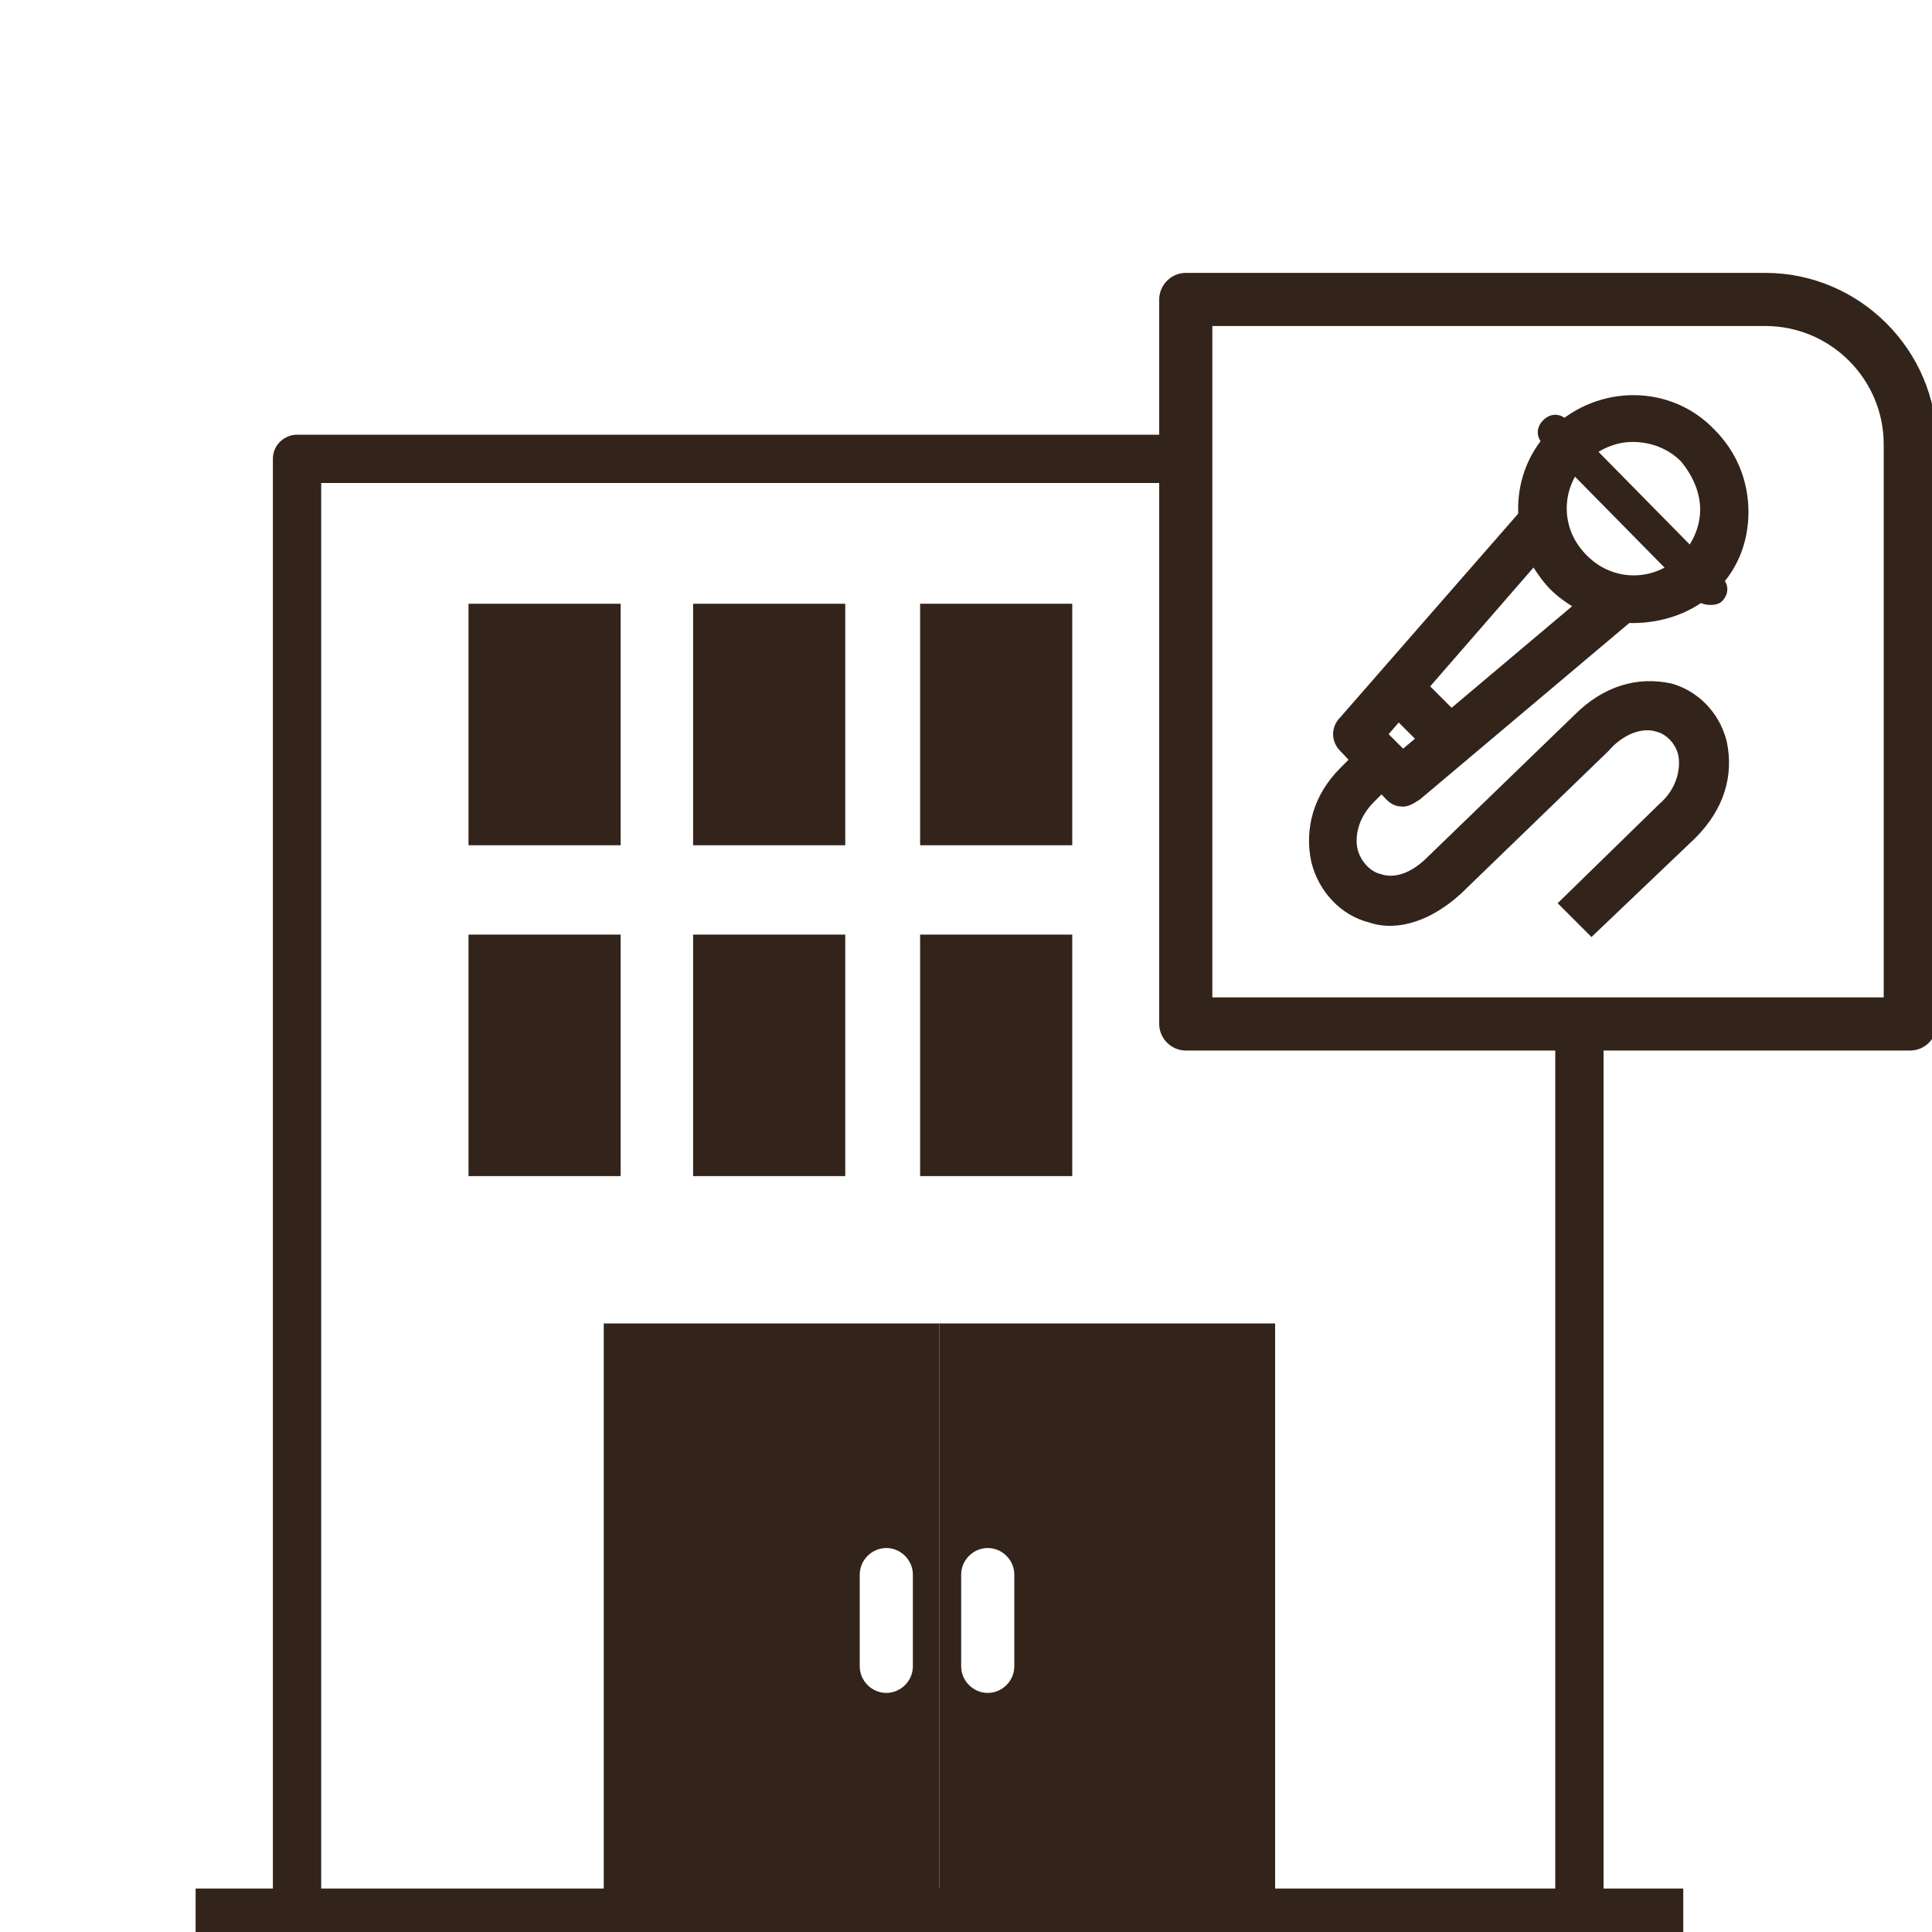
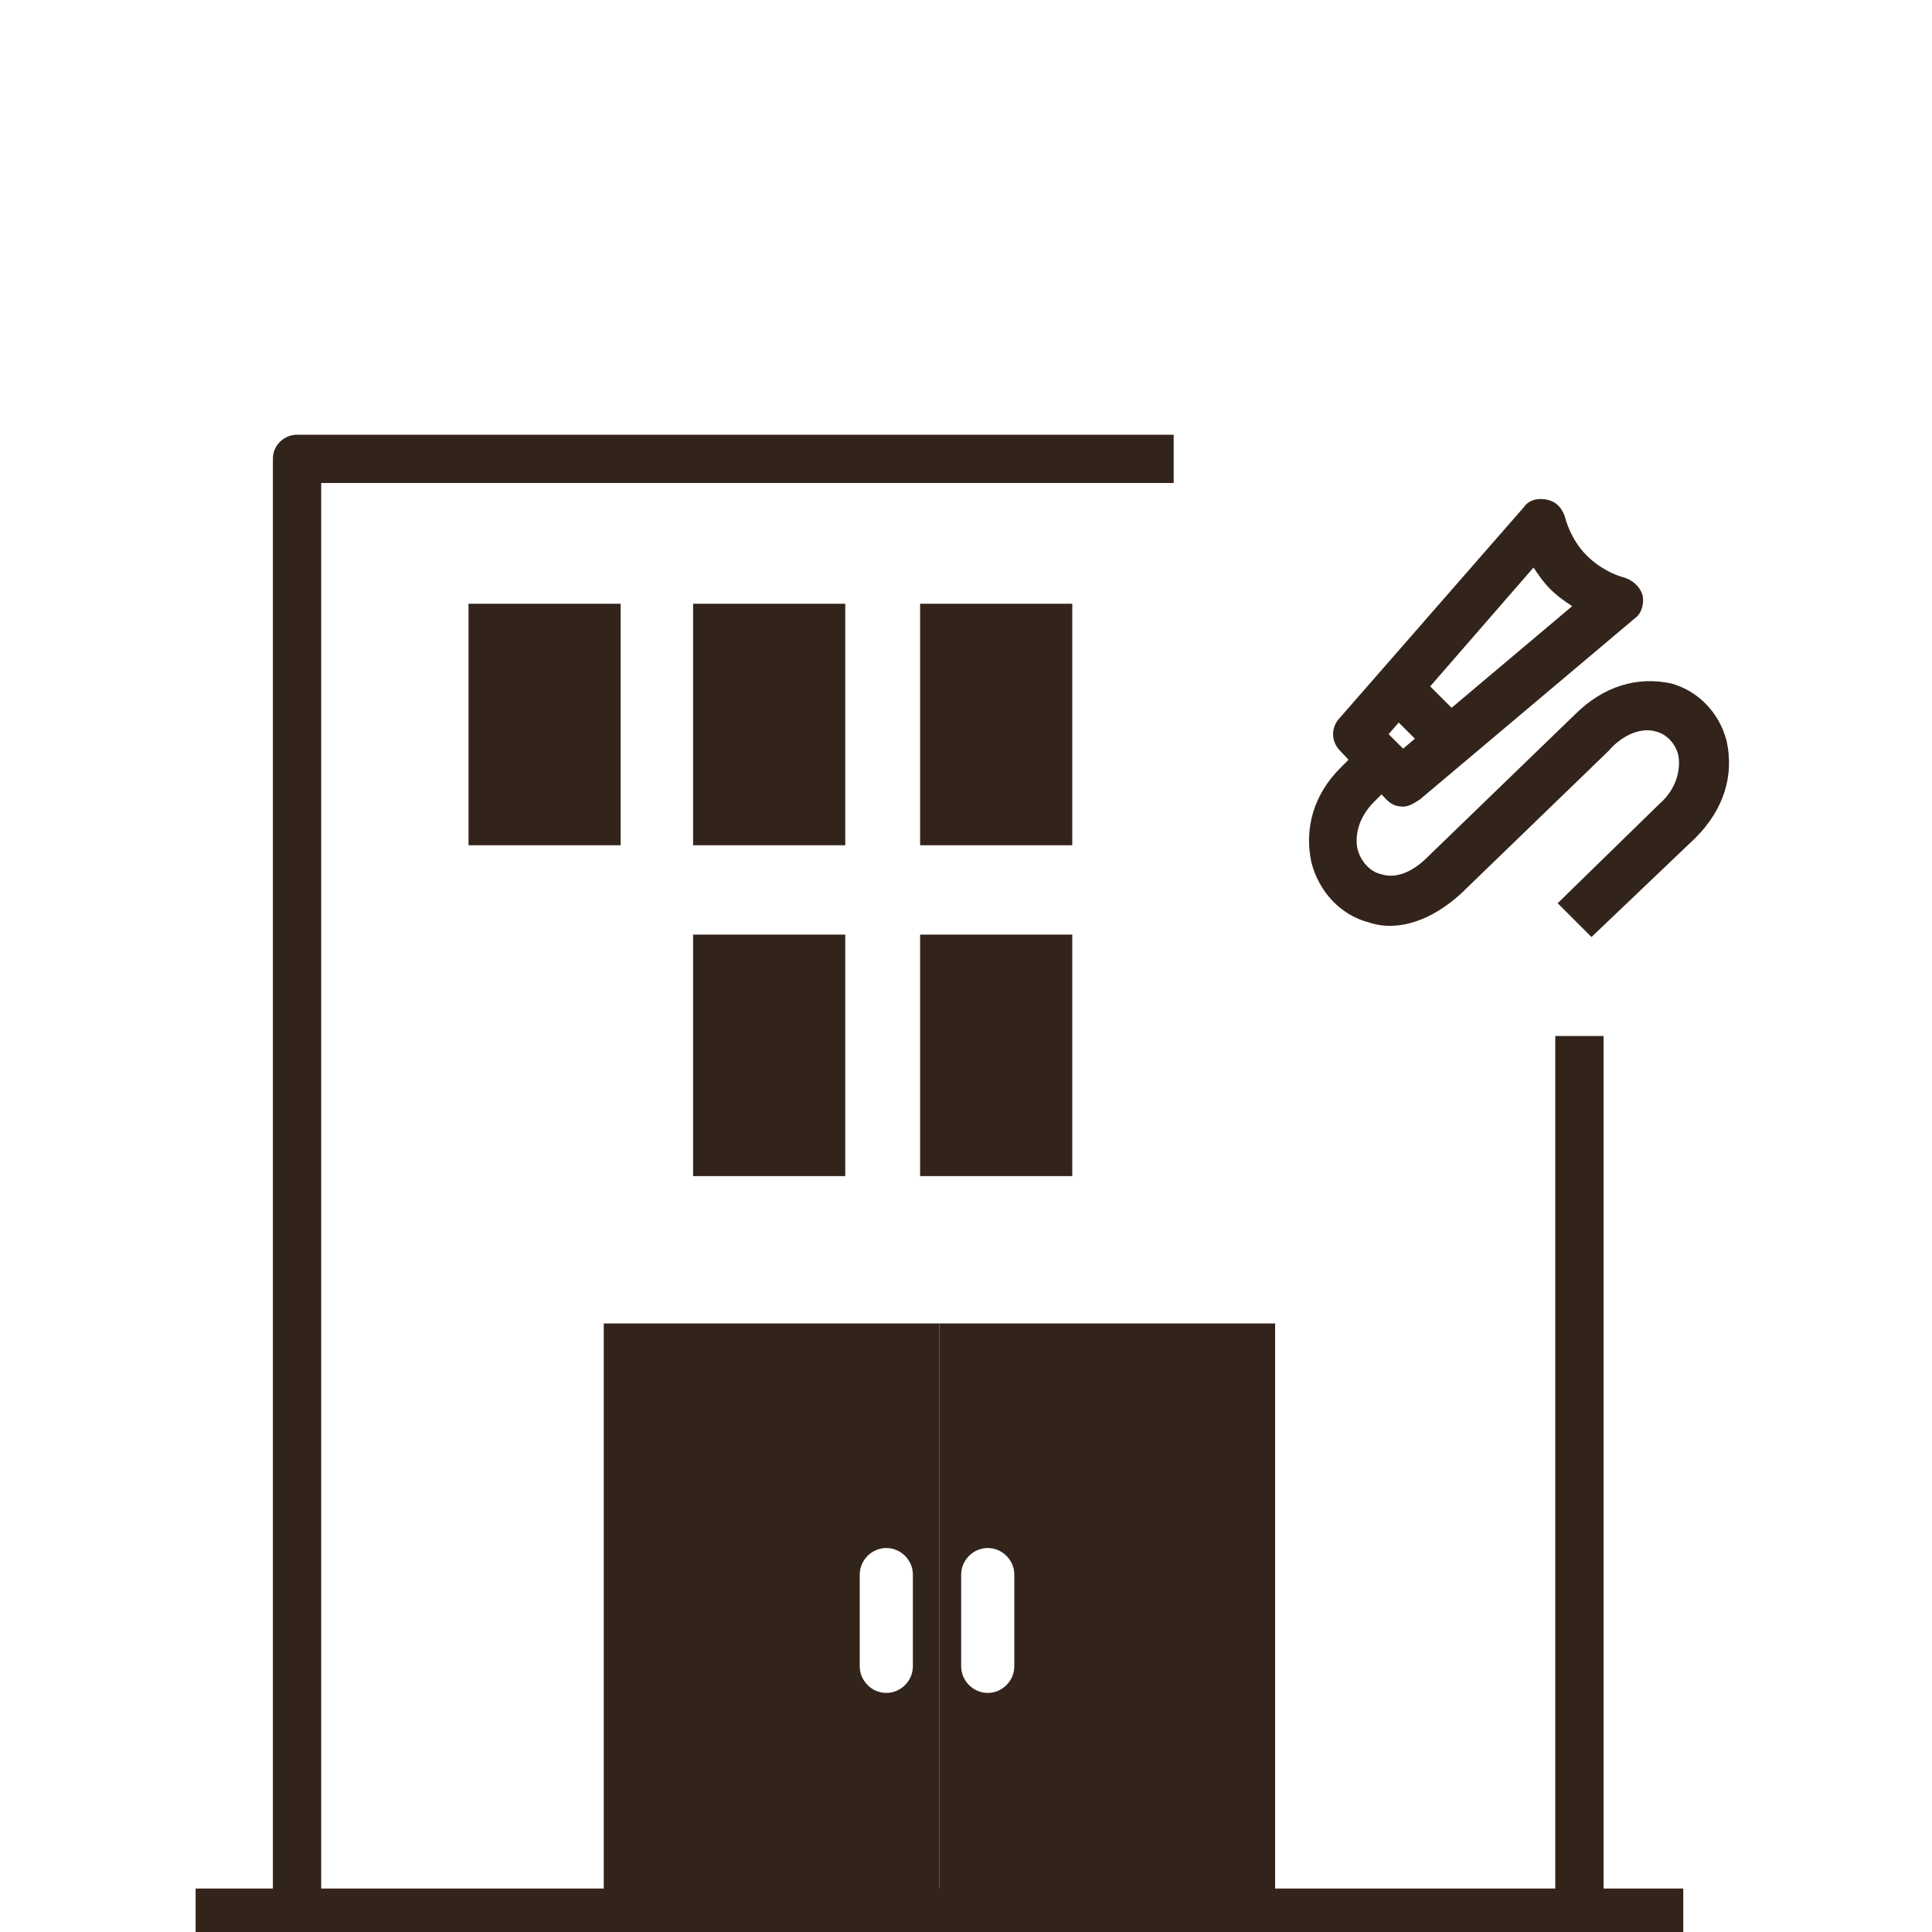
<svg xmlns="http://www.w3.org/2000/svg" version="1.1" id="レイヤー_1" x="0px" y="0px" viewBox="0 0 80 80" style="enable-background:new 0 0 80 80;" xml:space="preserve">
  <style type="text/css">
	.st0{fill:#33241B;}
</style>
  <g>
    <g>
-       <path class="st0" d="M79.1,43.5h-30c-0.6,0-1.1-0.5-1.1-1.1v-30c0-0.6,0.5-1.1,1.1-1.1h24c3.9,0,7.1,3.2,7.1,7.1v24    C80.2,43,79.7,43.5,79.1,43.5z M50.2,41.3H78V18.4c0-2.7-2.2-4.9-4.9-4.9H50.2V41.3z" />
-     </g>
+       </g>
    <g>
      <path class="st0" d="M25,54.8v24.5h13.9V54.8H25z M37.8,69c0,0.6-0.5,1.1-1.1,1.1s-1.1-0.5-1.1-1.1v-3.8c0-0.6,0.5-1.1,1.1-1.1    s1.1,0.5,1.1,1.1V69z" />
      <path class="st0" d="M38.9,54.8v24.5h13.9V54.8H38.9z M42,69c0,0.6-0.5,1.1-1.1,1.1s-1.1-0.5-1.1-1.1v-3.8c0-0.6,0.5-1.1,1.1-1.1    s1.1,0.5,1.1,1.1V69z" />
    </g>
    <g>
-       <path class="st0" d="M67.6,25.8c-1.2,0-2.5-0.5-3.4-1.4c-1.8-1.9-1.8-4.9,0.1-6.7c1.9-1.8,4.9-1.8,6.7,0.1    c0.9,0.9,1.4,2.1,1.4,3.4s-0.5,2.5-1.4,3.3C70.1,25.4,68.8,25.8,67.6,25.8z M67.6,18.3c-0.7,0-1.4,0.3-1.9,0.8    c-1.1,1.1-1.1,2.8,0,3.9s2.8,1.1,3.9,0c0.5-0.5,0.8-1.2,0.8-1.9s-0.3-1.4-0.8-2C69.1,18.6,68.4,18.3,67.6,18.3z" />
      <path class="st0" d="M58.1,33.4c-0.3,0-0.5-0.1-0.7-0.3l-1.9-2c-0.4-0.4-0.4-1,0-1.4l7.6-8.7c0.2-0.3,0.6-0.4,1-0.3    c0.4,0.1,0.6,0.4,0.7,0.7c0,0,0.2,0.9,0.9,1.6c0.7,0.7,1.5,0.9,1.5,0.9c0.4,0.1,0.7,0.4,0.8,0.7s0,0.8-0.3,1l-8.9,7.5    C58.5,33.3,58.3,33.4,58.1,33.4z M57.5,30.4l0.6,0.6l7-5.9c-0.3-0.2-0.6-0.4-0.9-0.7c-0.3-0.3-0.5-0.6-0.7-0.9L57.5,30.4z" />
      <path class="st0" d="M60.1,31.7c-0.3,0-0.5-0.1-0.7-0.3l-2.2-2.2c-0.4-0.4-0.4-1,0-1.4s1-0.4,1.4,0l2.2,2.2c0.4,0.4,0.4,1,0,1.4    C60.6,31.6,60.3,31.7,60.1,31.7z" />
      <path class="st0" d="M65.9,38.8l-1.4-1.4l4.2-4.1c0.7-0.6,0.9-1.4,0.8-2c-0.1-0.5-0.5-0.9-0.9-1c-0.6-0.2-1.4,0.1-2,0.8L60.5,37    c-1.2,1.1-2.6,1.6-3.8,1.2c-1.2-0.3-2.1-1.3-2.4-2.5c-0.3-1.4,0.1-2.8,1.2-3.9l1-1l1.4,1.4l-1,1c-0.6,0.6-0.8,1.3-0.7,1.9    c0.1,0.5,0.5,1,1,1.1c0.6,0.2,1.3-0.1,1.9-0.7l6.1-5.9c1.2-1.2,2.6-1.6,4-1.3c1.1,0.3,2,1.2,2.3,2.4c0.3,1.4-0.1,2.8-1.3,4    L65.9,38.8z" />
-       <path class="st0" d="M70.3,24.9l-6.4-6.5c-0.3-0.3-0.3-0.7,0-1l0,0c0.3-0.3,0.7-0.3,1,0l6.4,6.5c0.3,0.3,0.3,0.7,0,1l0,0    C71.1,25.1,70.6,25.1,70.3,24.9z" />
    </g>
    <rect x="8.1" y="78.2" class="st0" width="61.6" height="2.2" />
    <rect x="19.4" y="25" class="st0" width="6.3" height="10" />
    <rect x="28.7" y="25" class="st0" width="6.3" height="10" />
    <rect x="38.1" y="25" class="st0" width="6.3" height="10" />
-     <rect x="19.4" y="38.7" class="st0" width="6.3" height="10" />
    <rect x="28.7" y="38.7" class="st0" width="6.3" height="10" />
    <rect x="38.1" y="38.7" class="st0" width="6.3" height="10" />
  </g>
  <g>
    <path class="st0" d="M64.4,42.9v35.4H13.3V20h35.3v-2H12.3c-0.5,0-1,0.4-1,1v60.3c0,0.5,0.4,1,1,1h53.1c0.6,0,1.1-0.4,1-1V42.9   H64.4z" />
  </g>
</svg>